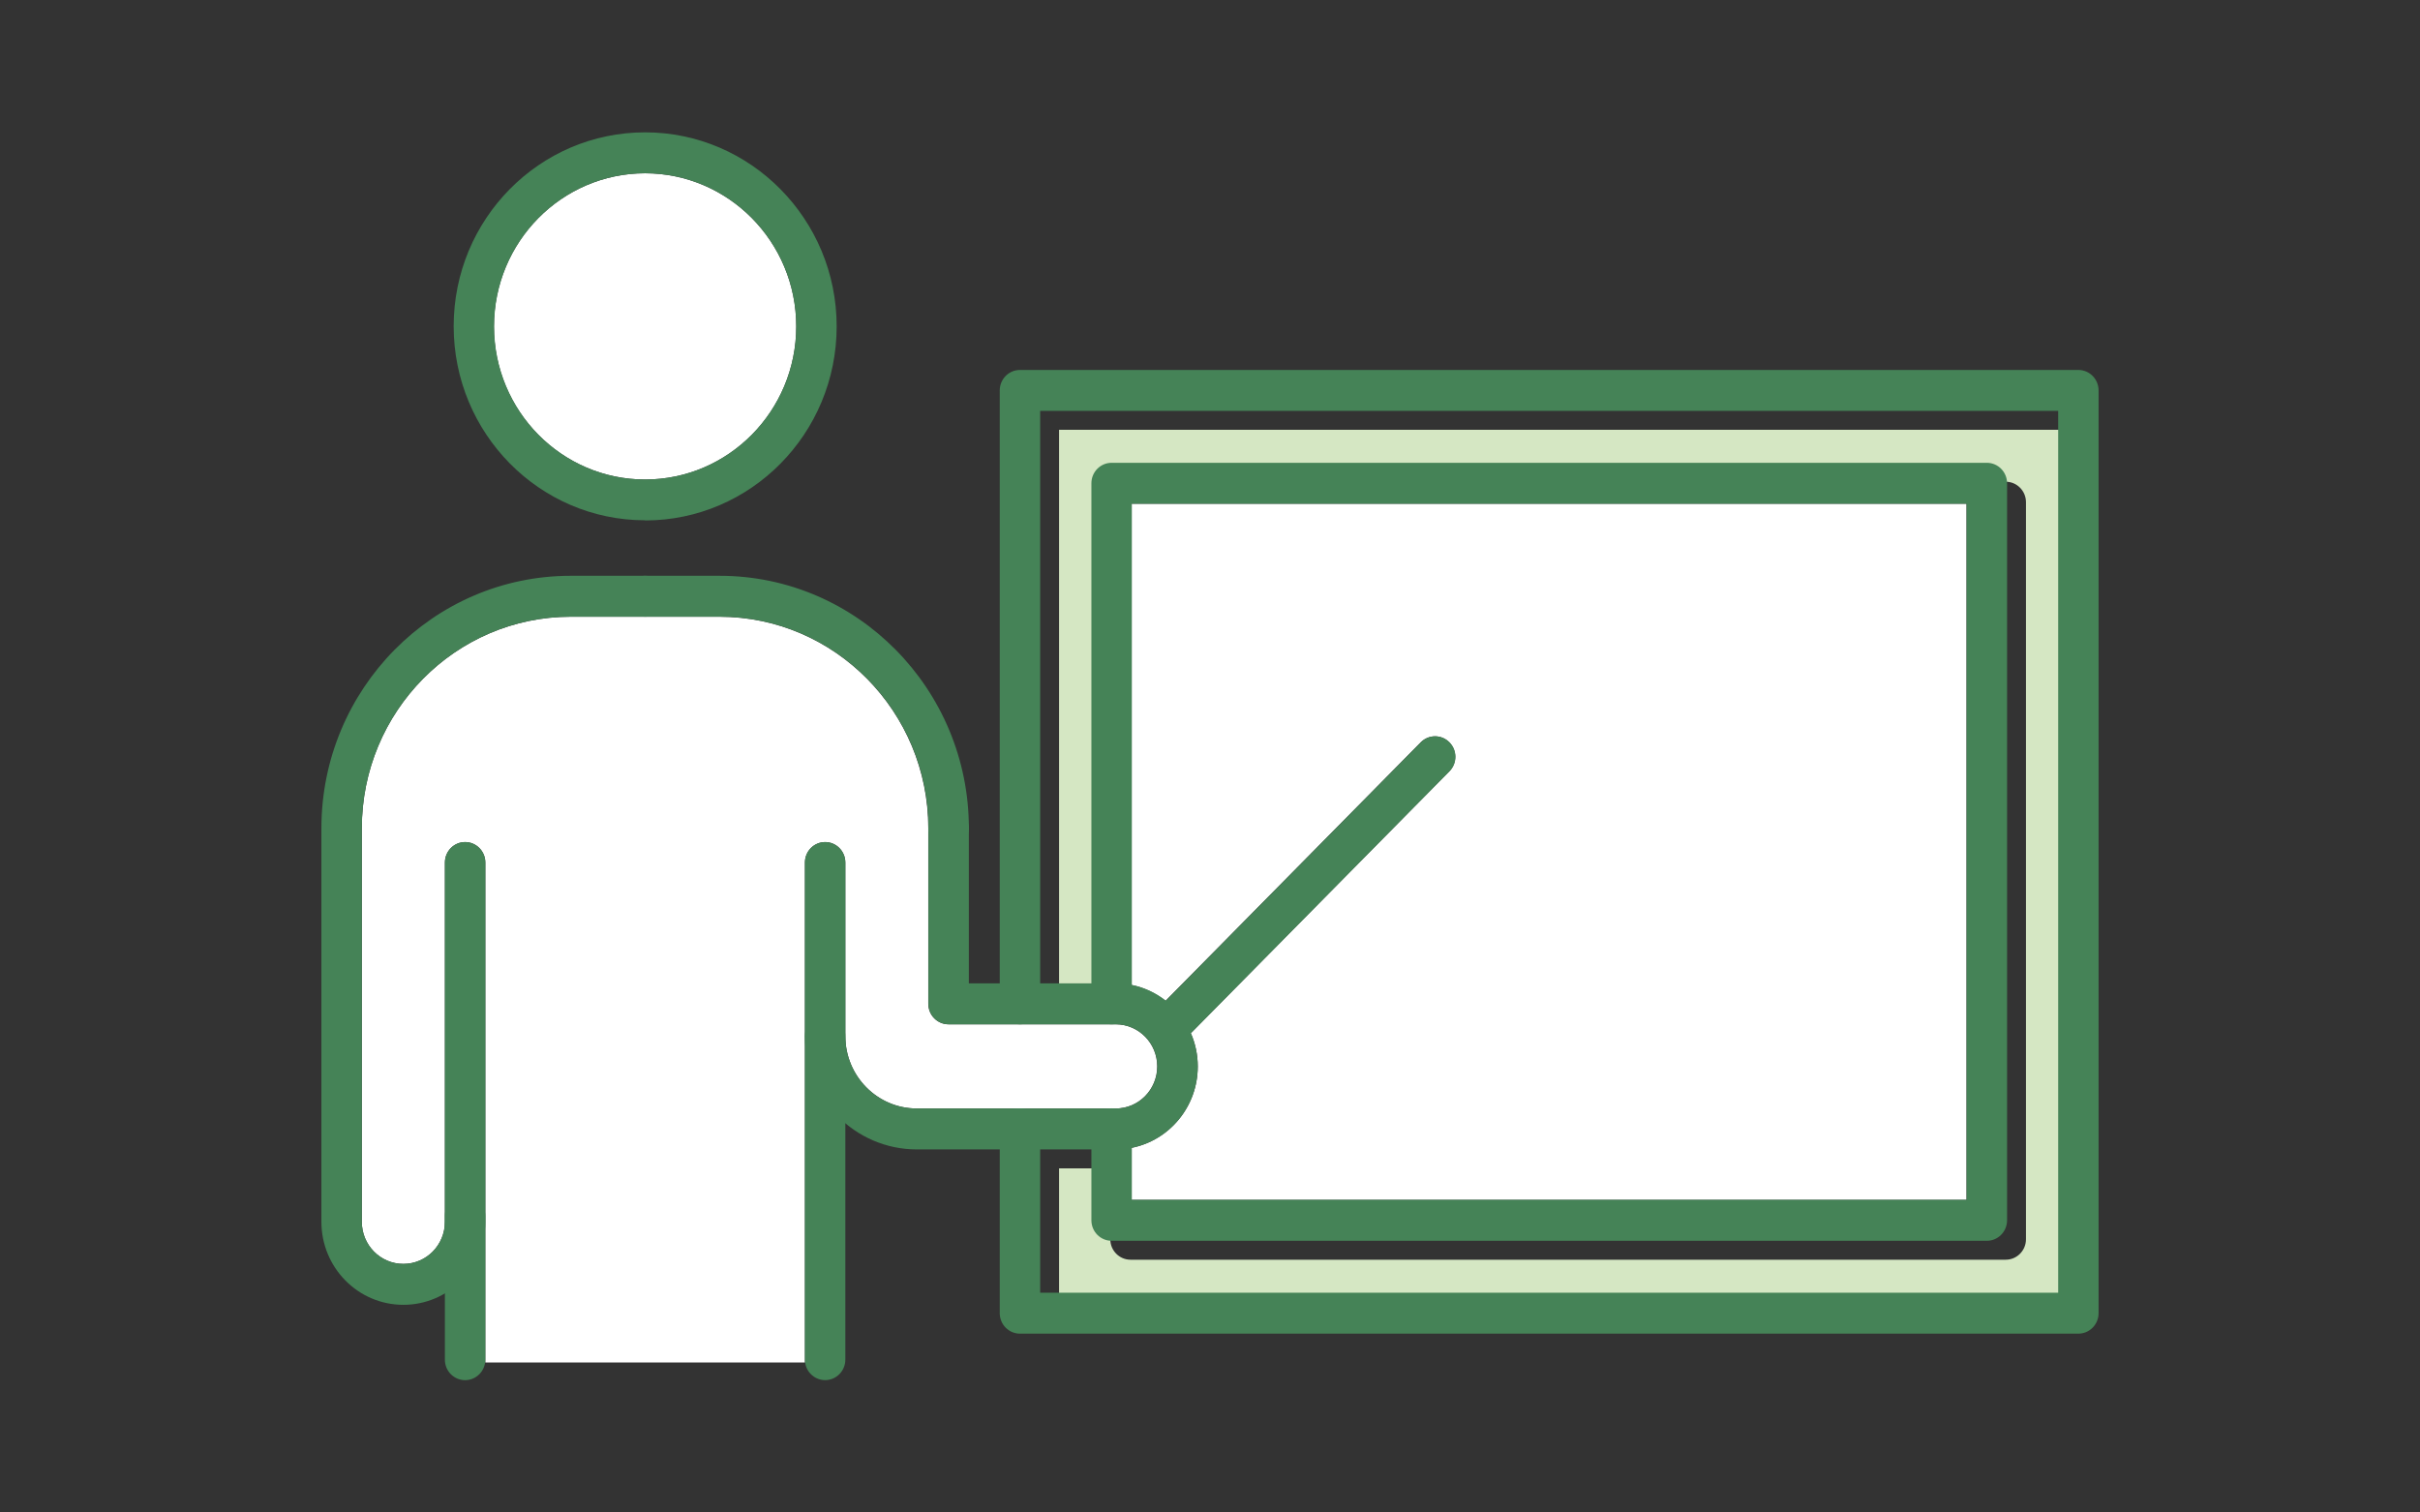
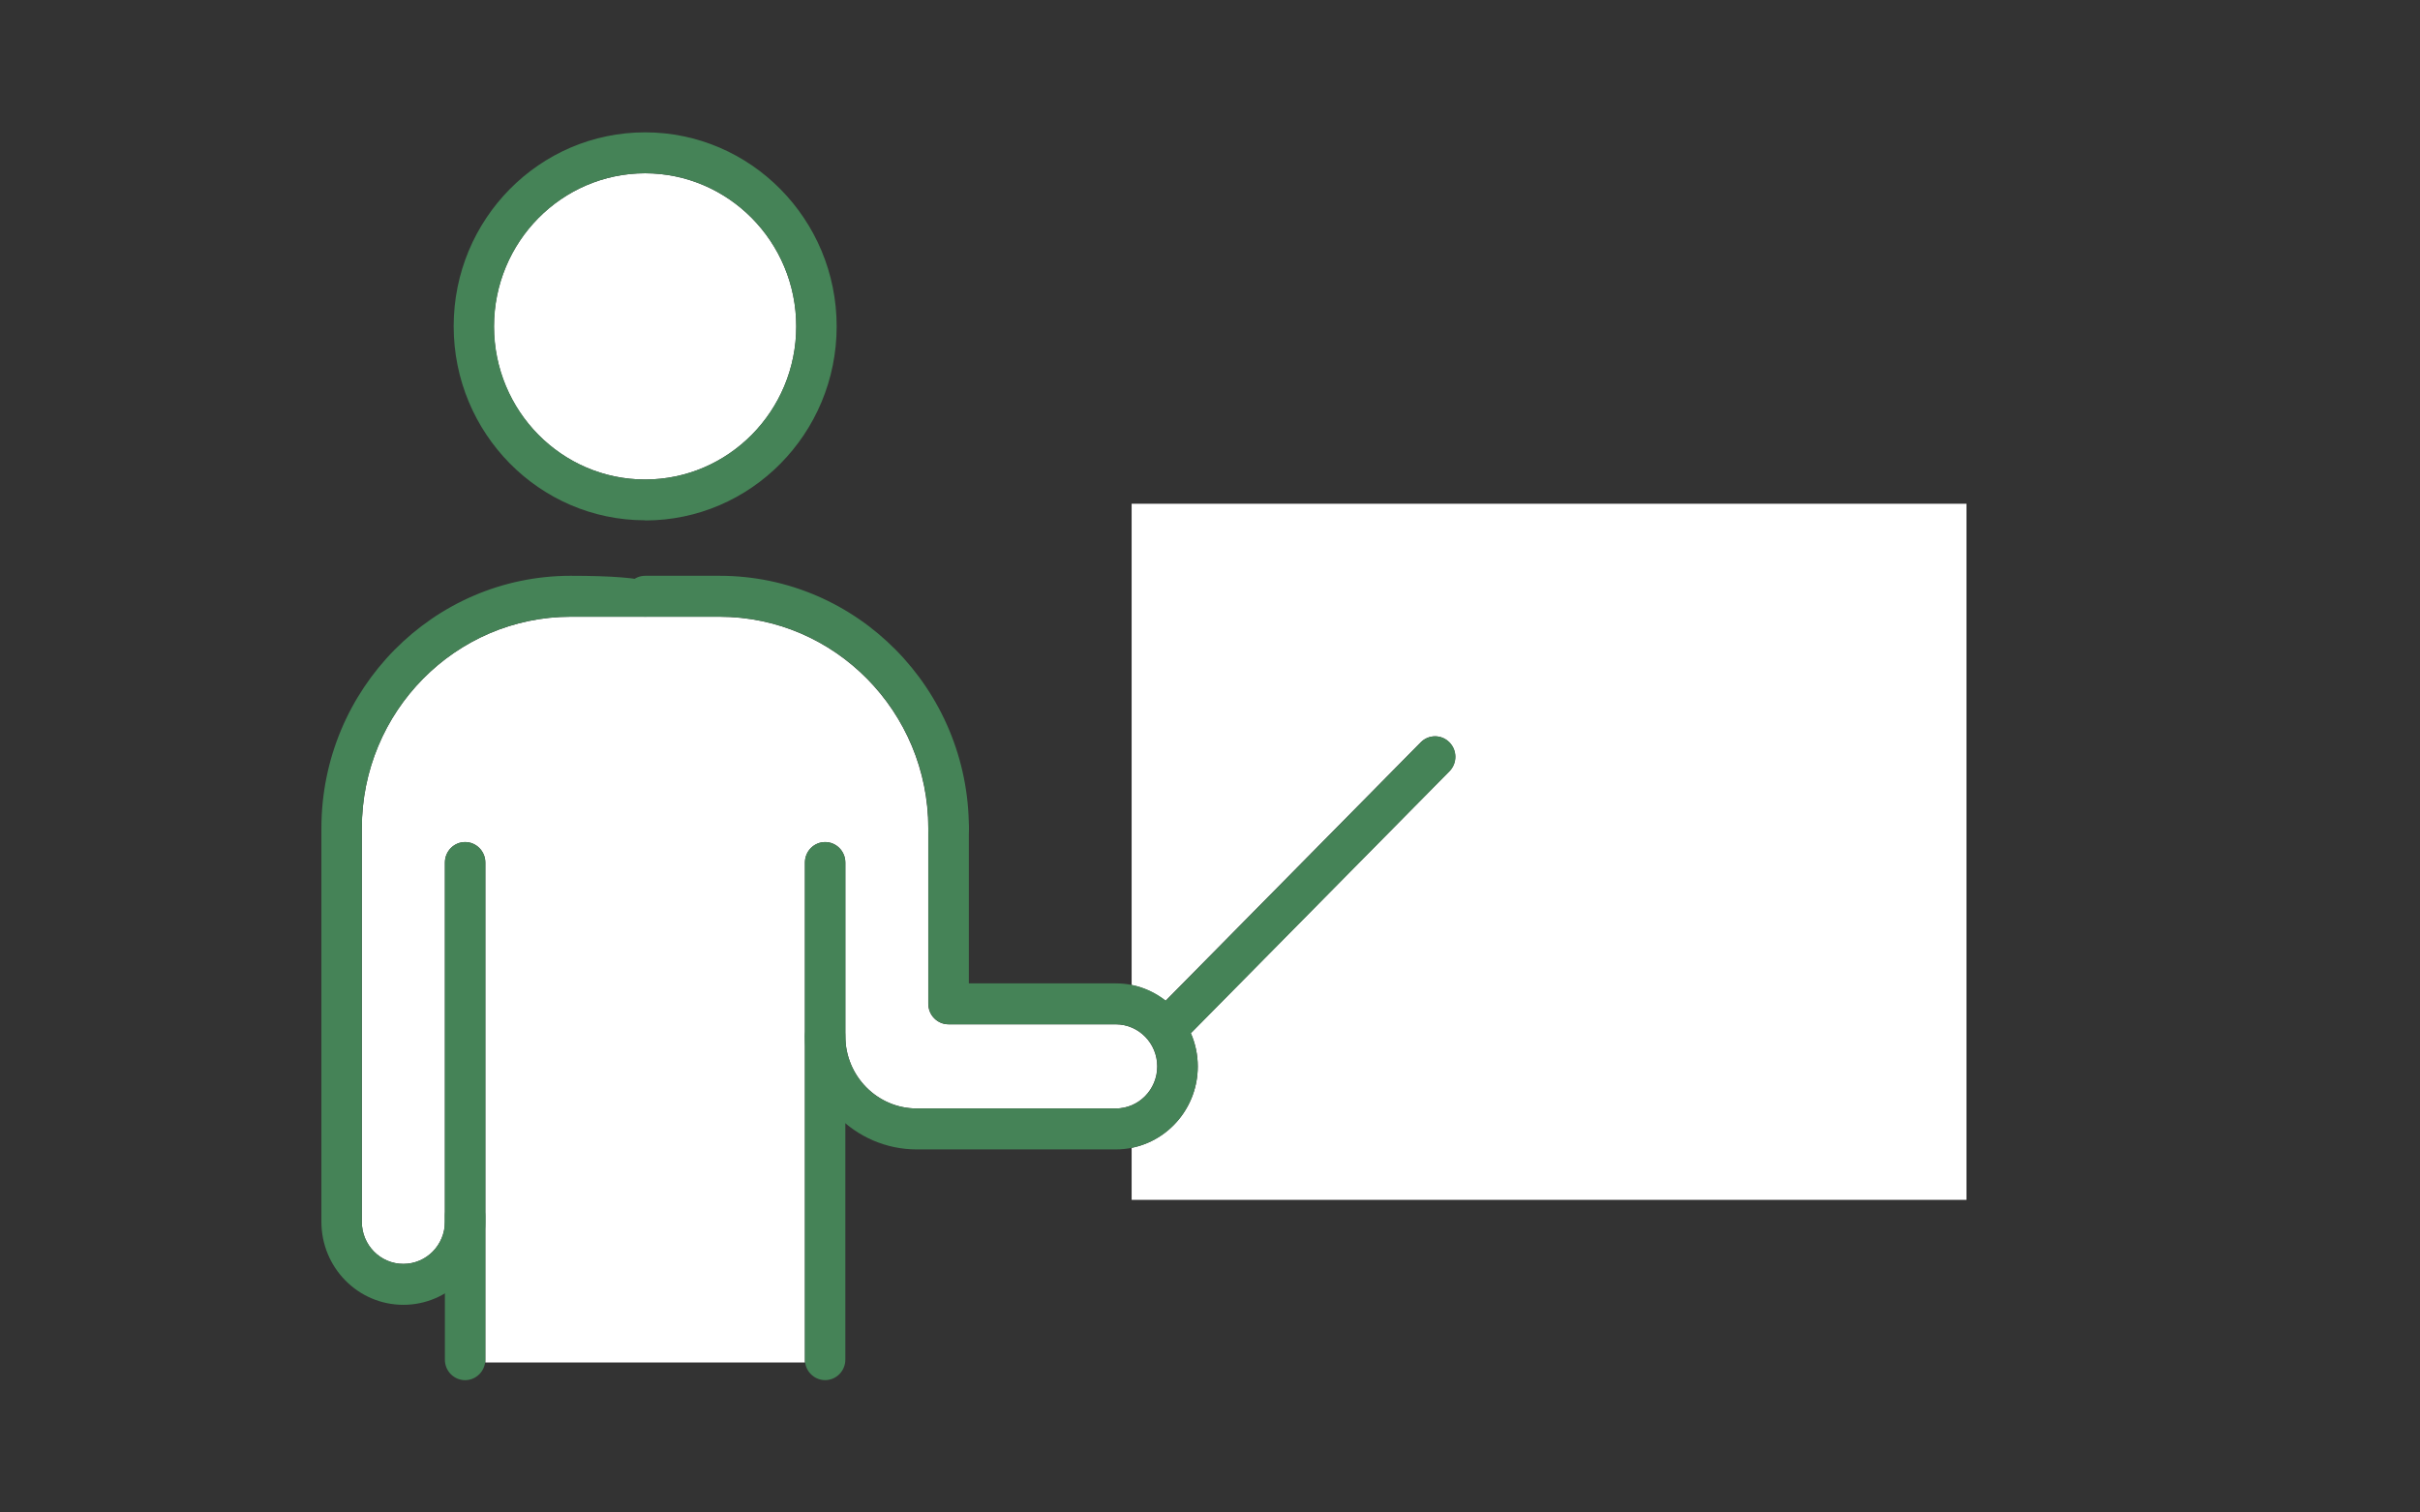
<svg xmlns="http://www.w3.org/2000/svg" width="128" height="80" viewBox="0 0 128 80" fill="none">
  <rect x="0" y="0" width="128" height="80" fill="#333333" stroke="none" />
  <g clip-path="url(#clip0_1143_8380)">
    <path d="M44.712 54.803V45.622C44.712 45.024 44.234 44.539 43.644 44.539C43.054 44.539 42.575 45.024 42.575 45.622V72.065H25.67V45.622C25.67 45.024 25.191 44.539 24.601 44.539C24.011 44.539 23.532 45.024 23.532 45.622V64.625C23.532 65.855 22.549 66.851 21.334 66.851C20.12 66.851 19.137 65.855 19.137 64.625V43.812C19.137 37.636 24.096 32.621 30.184 32.621H38.051C44.148 32.621 49.099 37.645 49.099 43.812V53.097C49.099 53.694 49.578 54.179 50.168 54.179H59.01C60.224 54.179 61.207 55.175 61.207 56.405C61.207 57.635 60.224 58.631 59.01 58.631H58.796C58.796 58.631 58.796 58.631 58.787 58.631C58.779 58.631 58.787 58.631 58.779 58.631H53.956C53.956 58.631 53.956 58.631 53.947 58.631C53.939 58.631 53.947 58.631 53.939 58.631H48.492C46.406 58.631 44.712 56.916 44.712 54.803Z" fill="white" />
    <path d="M59.864 60.71C61.848 60.312 63.353 58.536 63.353 56.405C63.353 55.773 63.216 55.175 62.977 54.638C62.994 54.621 63.019 54.612 63.036 54.595L76.658 40.797C77.077 40.373 77.077 39.689 76.658 39.264C76.239 38.84 75.564 38.84 75.144 39.264L61.643 52.941C61.121 52.533 60.522 52.23 59.855 52.1V26.645H104.012V63.464H59.855V60.71H59.864Z" fill="white" />
-     <path d="M109.861 69.376H56.016V61.797H58.726V65.548C58.726 66.145 59.205 66.63 59.795 66.63H106.09C106.68 66.63 107.159 66.145 107.159 65.548V26.563C107.159 25.965 106.68 25.48 106.09 25.48H59.795C59.205 25.48 58.726 25.965 58.726 26.563V53.015H56.016V22.734H109.861V69.376Z" fill="#D5E7C3" />
    <path d="M34.12 9.166C38.524 9.166 42.115 12.795 42.115 17.264C42.115 21.734 38.532 25.363 34.12 25.363C29.708 25.363 26.125 21.734 26.125 17.264C26.125 12.795 29.716 9.166 34.12 9.166Z" fill="white" />
-     <path d="M109.93 70.541H53.948C53.358 70.541 52.879 70.056 52.879 69.458V59.705C52.879 59.108 53.358 58.623 53.948 58.623C54.538 58.623 55.017 59.108 55.017 59.705V68.376H108.862V21.734H55.017V53.097C55.017 53.694 54.538 54.179 53.948 54.179C53.358 54.179 52.879 53.694 52.879 53.097V20.651C52.879 20.053 53.358 19.568 53.948 19.568H109.93C110.52 19.568 110.999 20.053 110.999 20.651V69.458C110.999 70.056 110.52 70.541 109.93 70.541Z" fill="#458357" />
-     <path d="M105.09 65.629H58.795C58.205 65.629 57.727 65.144 57.727 64.546V59.705C57.727 59.107 58.205 58.622 58.795 58.622C59.385 58.622 59.864 59.107 59.864 59.705V63.464H104.021V26.644H59.864V53.096C59.864 53.694 59.385 54.178 58.795 54.178C58.205 54.178 57.727 53.694 57.727 53.096V25.561C57.727 24.964 58.205 24.479 58.795 24.479H105.09C105.68 24.479 106.159 24.964 106.159 25.561V64.546C106.159 65.144 105.68 65.629 105.09 65.629Z" fill="#458357" />
    <path d="M59.018 60.796H48.491C45.225 60.796 42.574 58.111 42.574 54.803V45.621C42.574 45.024 43.053 44.539 43.643 44.539C44.233 44.539 44.712 45.024 44.712 45.621V54.803C44.712 56.916 46.405 58.631 48.491 58.631H59.018C60.232 58.631 61.215 57.635 61.215 56.405C61.215 55.175 60.232 54.179 59.018 54.179H50.176C49.586 54.179 49.107 53.694 49.107 53.096V43.811C49.107 43.214 49.586 42.728 50.176 42.728C50.766 42.728 51.245 43.214 51.245 43.811V52.014H59.018C61.412 52.014 63.353 53.98 63.353 56.405C63.353 58.83 61.412 60.796 59.018 60.796Z" fill="#458357" />
    <path d="M34.12 27.519C28.537 27.519 23.996 22.92 23.996 17.255C23.996 11.591 28.537 7 34.12 7C39.704 7 44.253 11.599 44.253 17.264C44.253 22.928 39.713 27.528 34.12 27.528V27.519ZM34.12 9.165C29.717 9.165 26.134 12.794 26.134 17.264C26.134 21.733 29.717 25.362 34.12 25.362C38.524 25.362 42.115 21.733 42.115 17.264C42.115 12.794 38.533 9.165 34.12 9.165Z" fill="#458357" />
    <path d="M24.6 73.001C24.01 73.001 23.531 72.516 23.531 71.918V64.313C23.531 63.715 24.01 63.23 24.6 63.23C25.19 63.23 25.669 63.715 25.669 64.313V71.918C25.669 72.516 25.19 73.001 24.6 73.001Z" fill="#458357" />
    <path d="M43.643 72.999C43.053 72.999 42.574 72.514 42.574 71.916V54.801C42.574 54.204 43.053 53.719 43.643 53.719C44.233 53.719 44.712 54.204 44.712 54.801V71.916C44.712 72.514 44.233 72.999 43.643 72.999Z" fill="#458357" />
-     <path d="M21.335 69.016C18.941 69.016 17 67.05 17 64.624V43.811C17 36.449 22.917 30.455 30.186 30.455H34.119C34.709 30.455 35.188 30.94 35.188 31.538C35.188 32.135 34.709 32.62 34.119 32.62H30.186C24.089 32.62 19.138 37.644 19.138 43.811V64.624C19.138 65.854 20.121 66.85 21.335 66.85C22.549 66.85 23.533 65.854 23.533 64.624V45.621C23.533 45.024 24.012 44.538 24.602 44.538C25.192 44.538 25.671 45.024 25.671 45.621V64.624C25.671 67.05 23.73 69.016 21.335 69.016Z" fill="#458357" />
+     <path d="M21.335 69.016C18.941 69.016 17 67.05 17 64.624V43.811C17 36.449 22.917 30.455 30.186 30.455C34.709 30.455 35.188 30.94 35.188 31.538C35.188 32.135 34.709 32.62 34.119 32.62H30.186C24.089 32.62 19.138 37.644 19.138 43.811V64.624C19.138 65.854 20.121 66.85 21.335 66.85C22.549 66.85 23.533 65.854 23.533 64.624V45.621C23.533 45.024 24.012 44.538 24.602 44.538C25.192 44.538 25.671 45.024 25.671 45.621V64.624C25.671 67.05 23.73 69.016 21.335 69.016Z" fill="#458357" />
    <path d="M50.178 44.894C49.587 44.894 49.109 44.409 49.109 43.811C49.109 37.635 44.149 32.62 38.061 32.62H34.127C33.537 32.62 33.059 32.135 33.059 31.538C33.059 30.94 33.537 30.455 34.127 30.455H38.061C45.329 30.455 51.246 36.449 51.246 43.811C51.246 44.409 50.767 44.894 50.178 44.894Z" fill="#458357" />
    <path d="M62.285 54.915C62.012 54.915 61.738 54.811 61.533 54.594C61.114 54.17 61.114 53.486 61.533 53.061L75.155 39.264C75.574 38.839 76.249 38.839 76.668 39.264C77.087 39.688 77.087 40.372 76.668 40.797L63.047 54.594C62.841 54.802 62.568 54.915 62.294 54.915H62.285Z" fill="#458357" />
  </g>
  <defs>
    <clipPath id="clip0_1143_8380">
      <rect width="94" height="66" fill="white" transform="translate(17 7)" />
    </clipPath>
  </defs>
</svg>